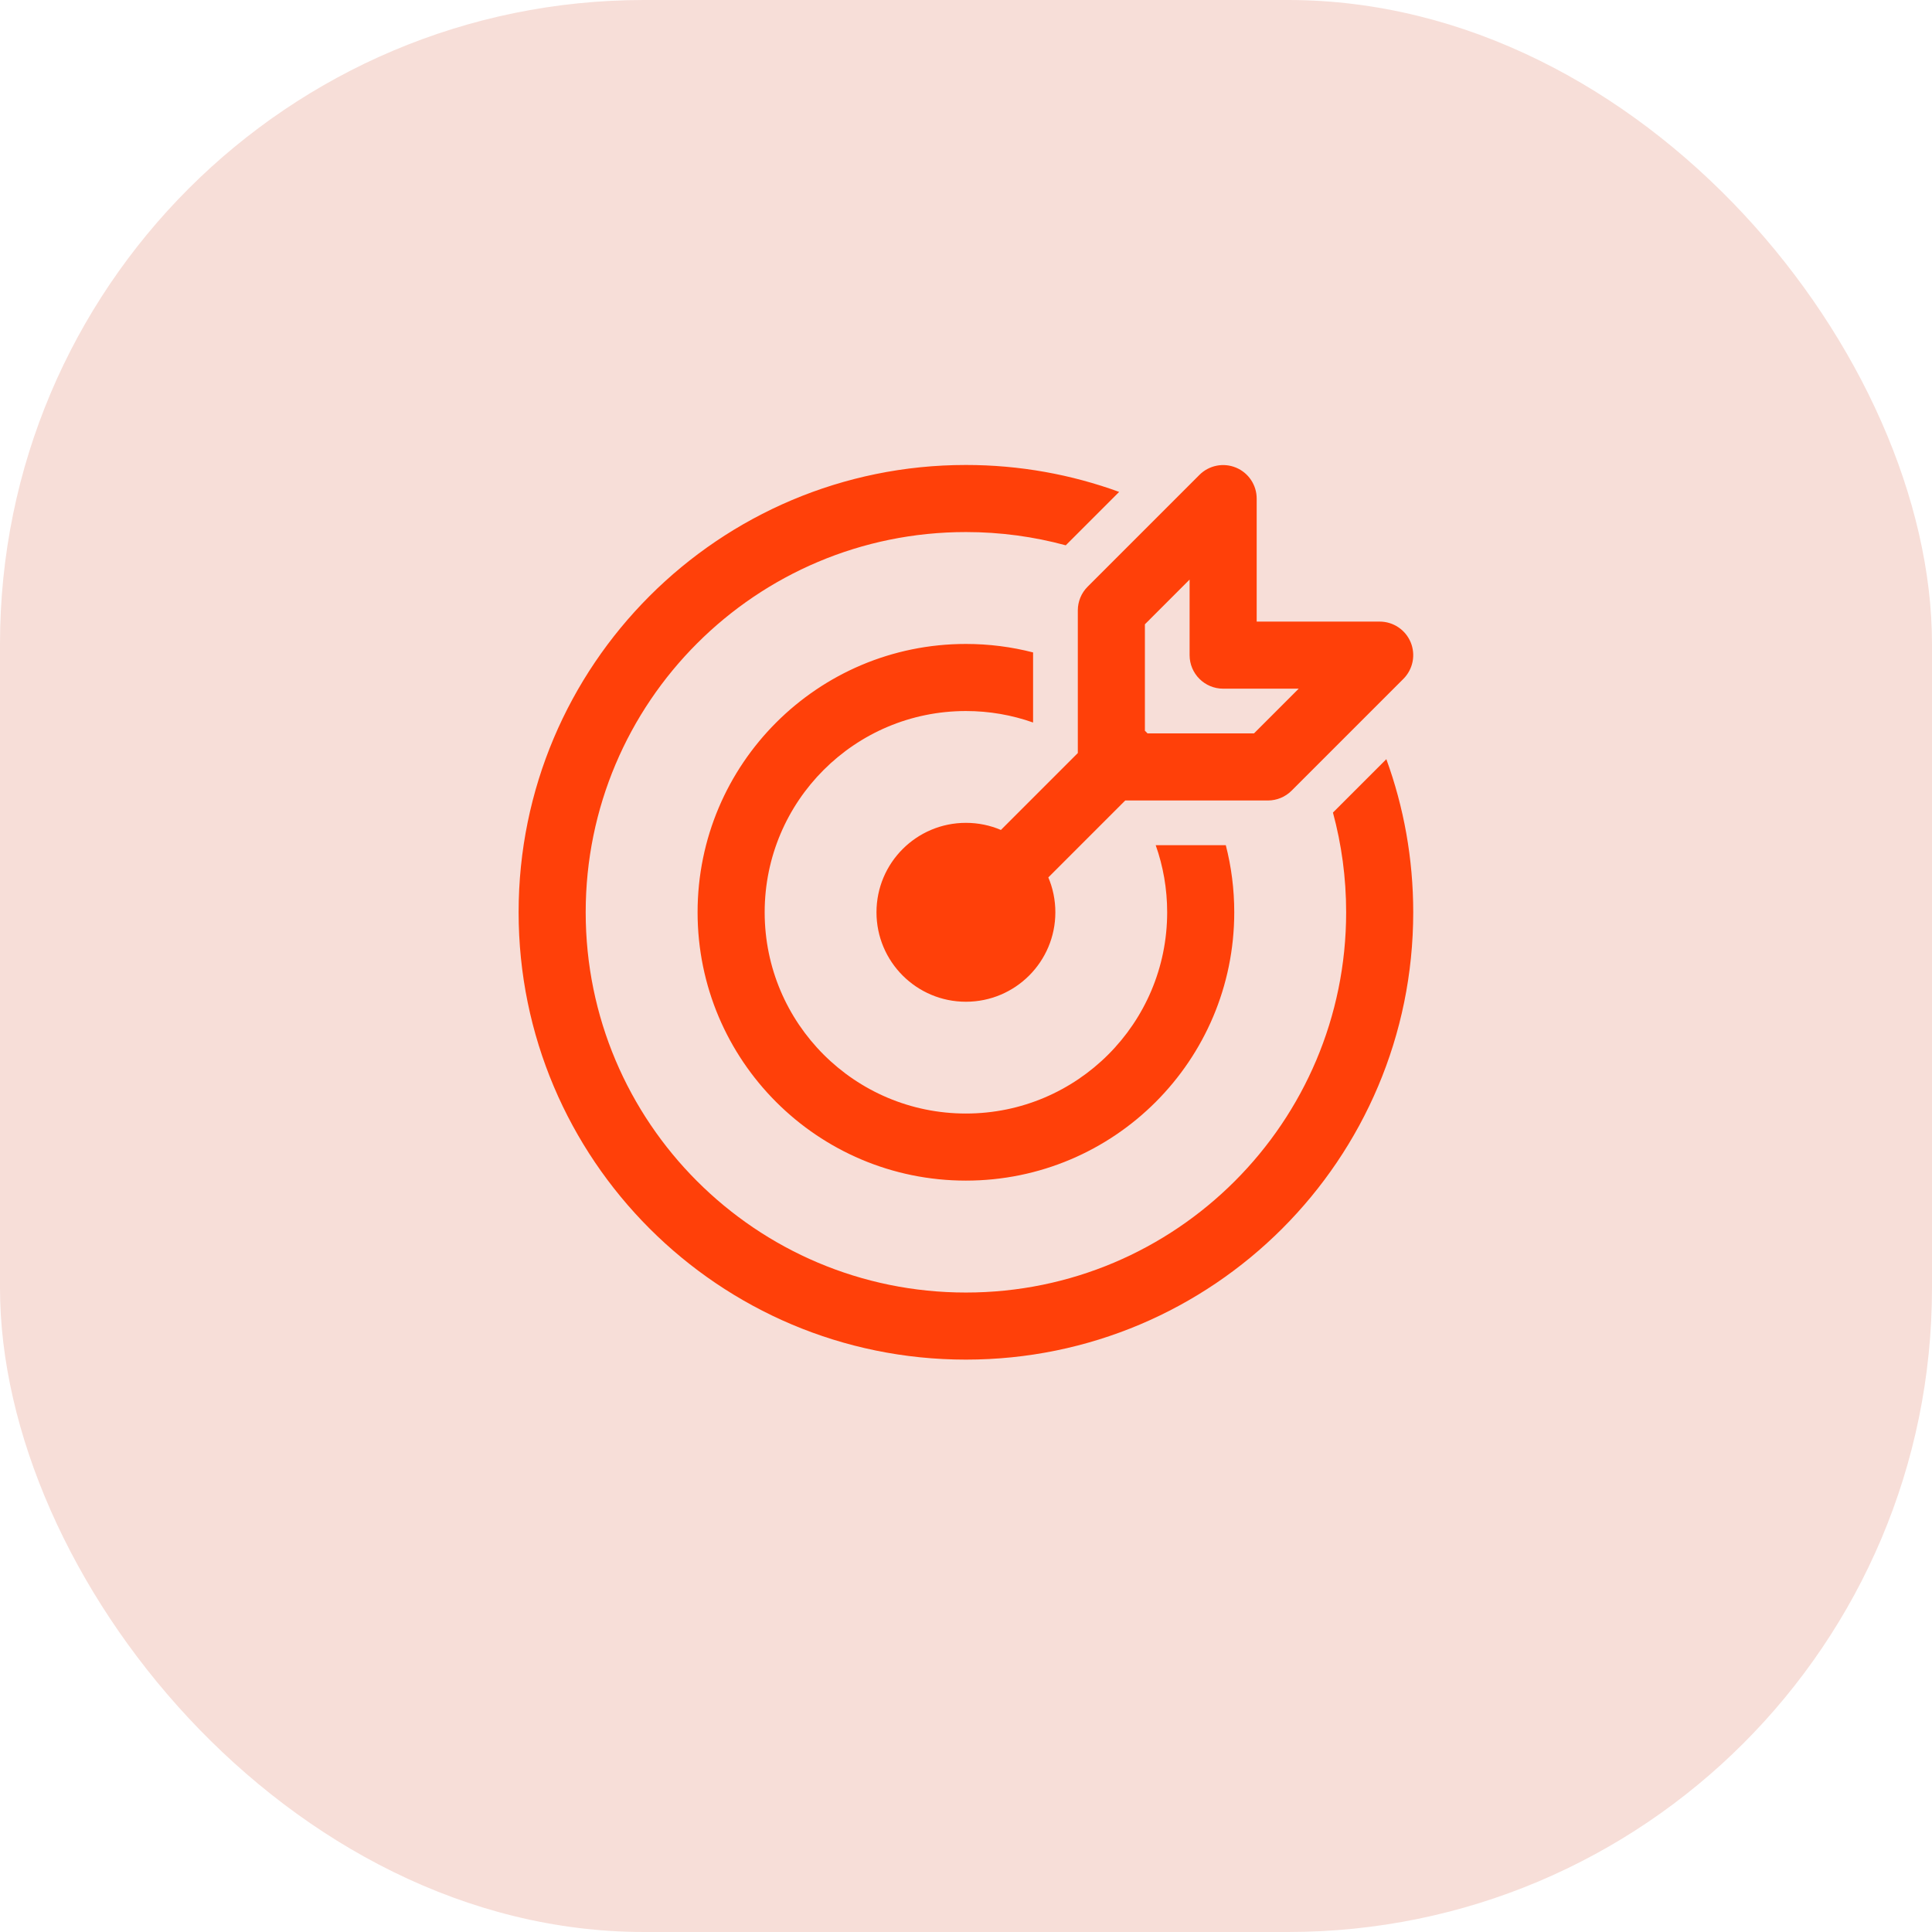
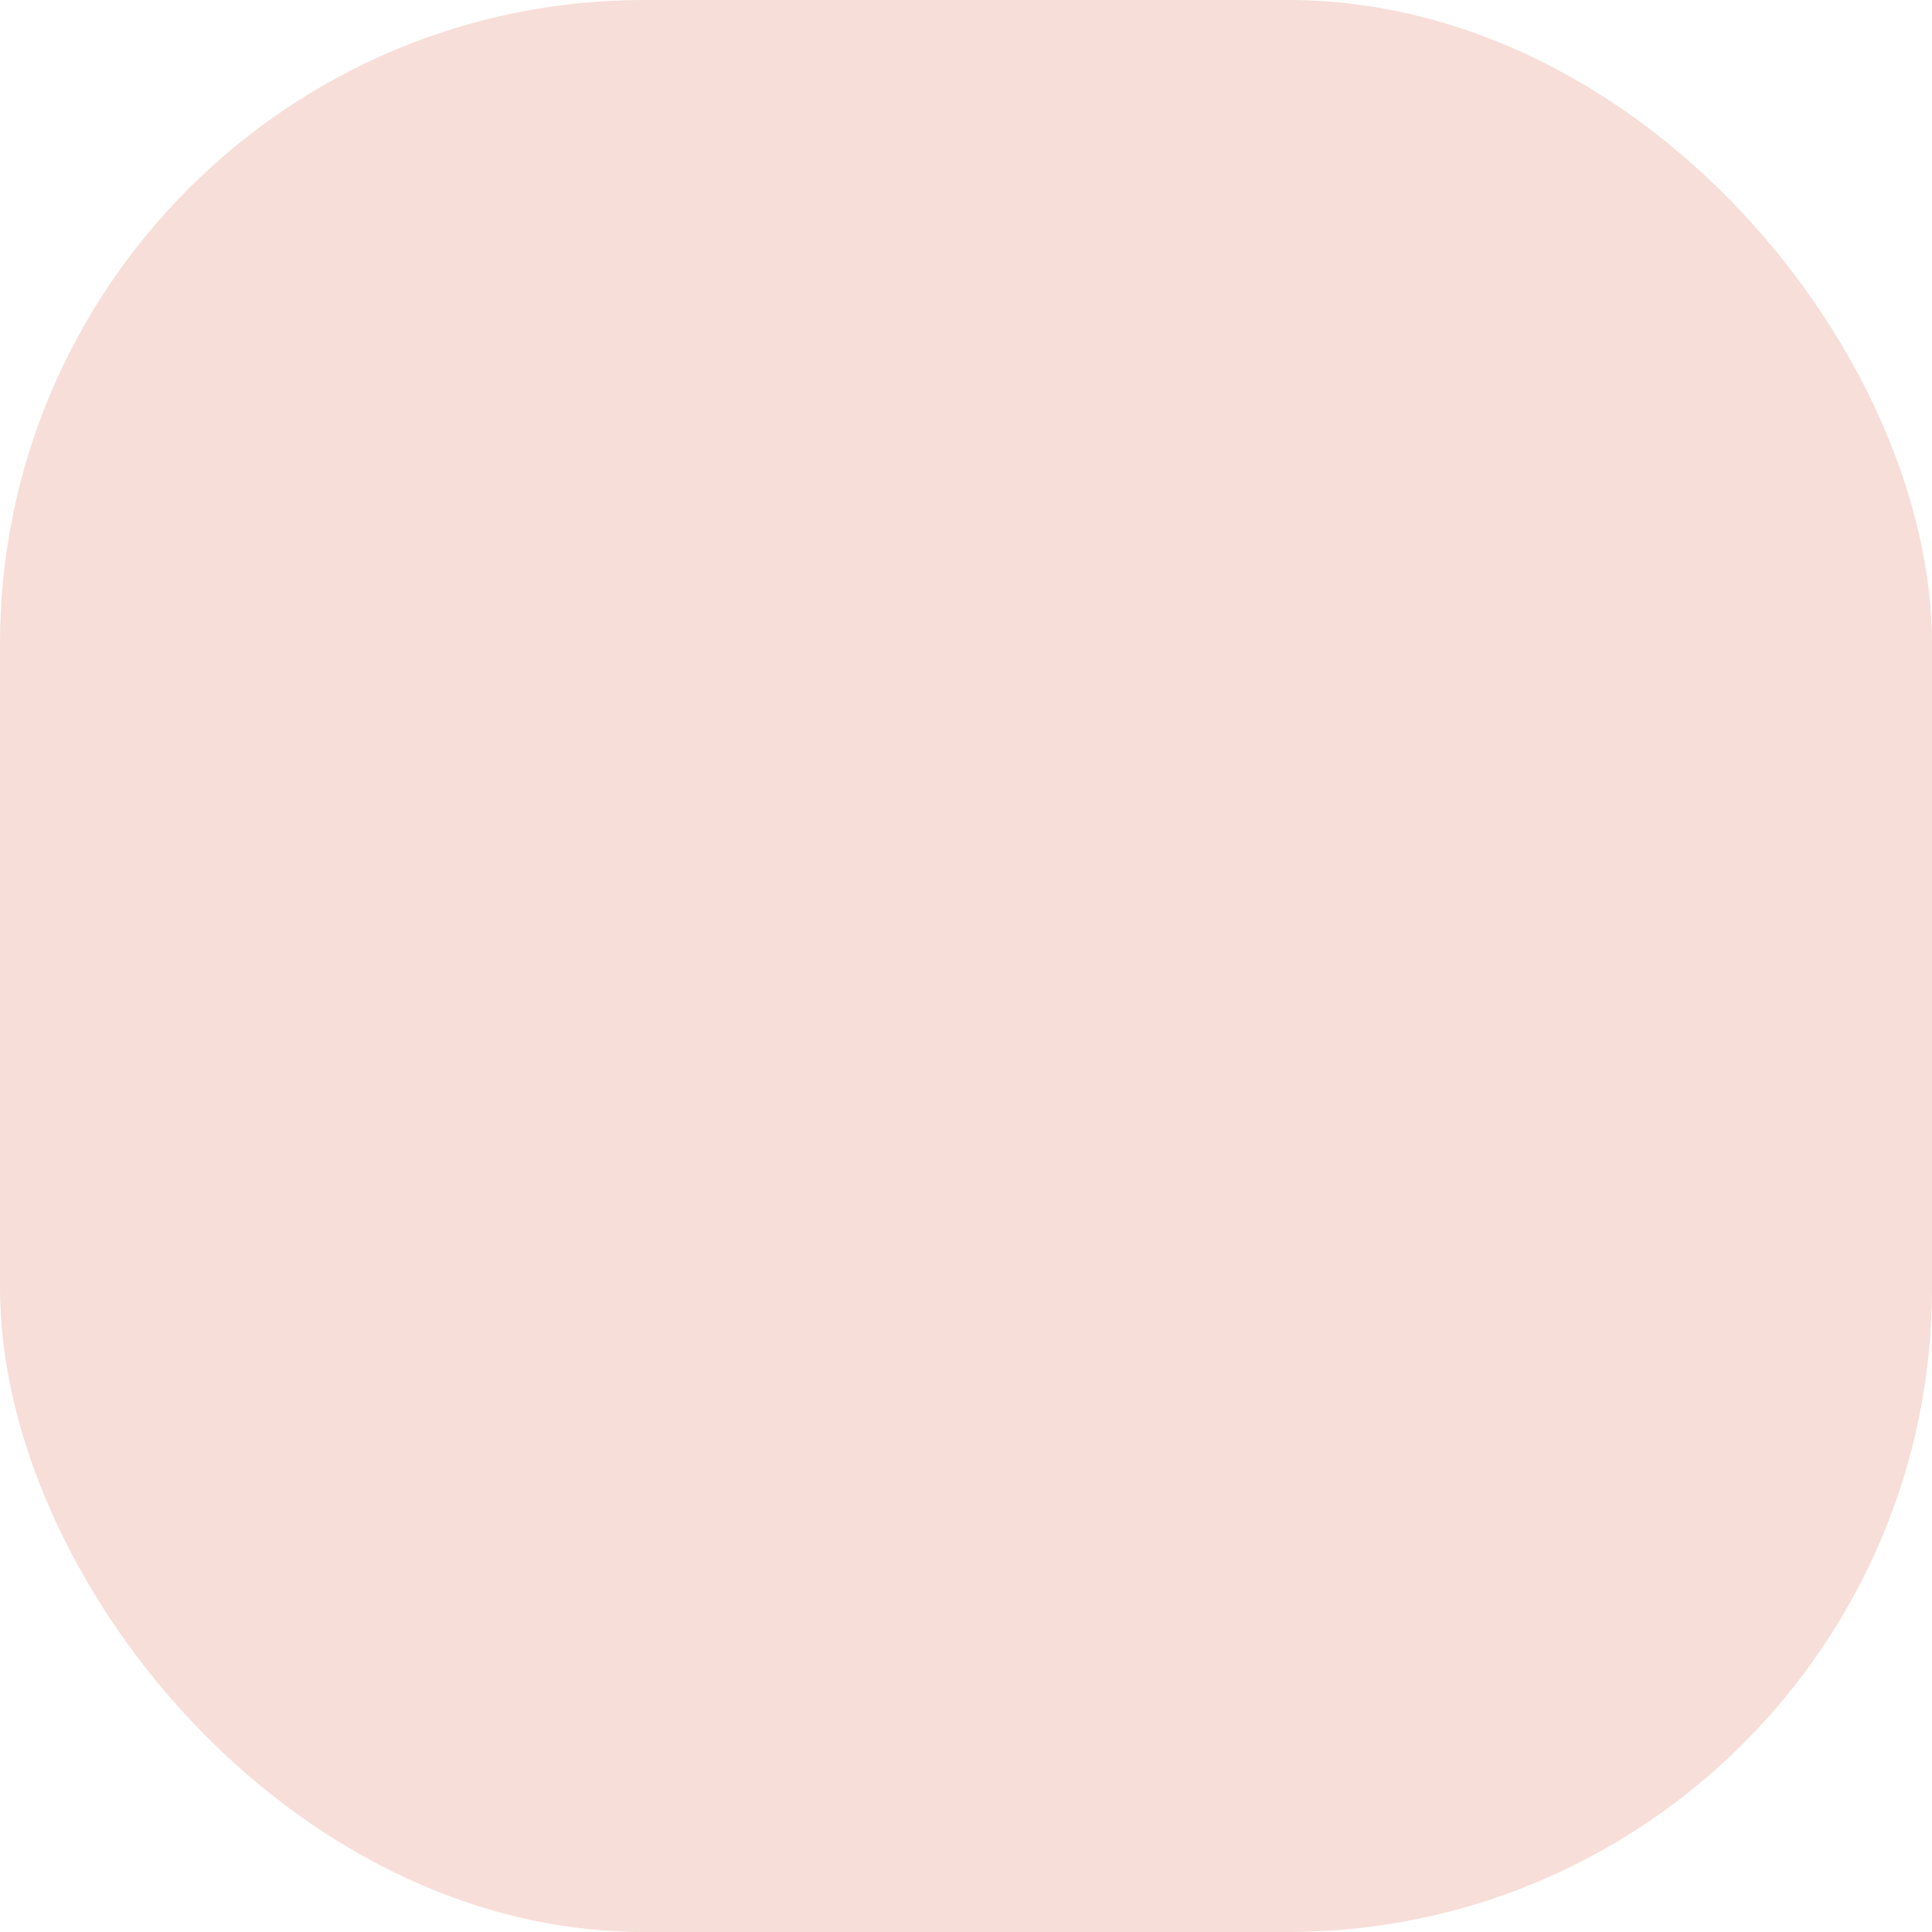
<svg xmlns="http://www.w3.org/2000/svg" width="72" height="72" viewBox="0 0 72 72" fill="none">
  <rect width="72" height="72" rx="24" fill="#F7DED8" />
-   <path d="M35.997 17.328C38.003 17.328 39.927 17.683 41.708 18.332L39.718 20.322C38.532 20 37.285 19.828 35.997 19.828C28.171 19.828 21.827 26.172 21.827 33.998C21.827 41.824 28.171 48.169 35.997 48.169C43.823 48.169 50.167 41.824 50.167 33.998C50.167 32.712 49.996 31.466 49.675 30.282L51.665 28.292C52.313 30.072 52.667 31.994 52.667 33.998C52.667 43.205 45.204 50.669 35.997 50.669C26.79 50.669 19.327 43.205 19.327 33.998C19.327 24.792 26.79 17.328 35.997 17.328ZM35.997 23.998C36.861 23.998 37.7 24.108 38.5 24.314L38.5 26.926C37.717 26.649 36.875 26.498 35.997 26.498C31.855 26.498 28.497 29.856 28.497 33.998C28.497 38.14 31.855 41.498 35.997 41.498C40.139 41.498 43.497 38.14 43.497 33.998C43.497 33.122 43.347 32.28 43.07 31.498L45.682 31.498C45.888 32.297 45.997 33.135 45.997 33.998C45.997 39.521 41.52 43.998 35.997 43.998C30.474 43.998 25.997 39.521 25.997 33.998C25.997 28.476 30.474 23.998 35.997 23.998ZM39.33 33.998C39.33 35.839 37.838 37.332 35.997 37.332C34.156 37.332 32.664 35.839 32.664 33.998C32.664 32.157 34.156 30.665 35.997 30.665C36.46 30.665 36.901 30.759 37.301 30.93L40.167 28.064L40.167 22.748C40.167 22.417 40.298 22.099 40.533 21.864L44.699 17.698C45.057 17.34 45.595 17.233 46.062 17.427C46.529 17.62 46.833 18.076 46.833 18.581V23.165L51.417 23.165C51.923 23.165 52.378 23.47 52.572 23.937C52.765 24.404 52.658 24.941 52.301 25.299L48.134 29.466C47.9 29.7 47.582 29.832 47.25 29.832L41.934 29.832L39.068 32.699C39.237 33.098 39.33 33.537 39.33 33.998ZM46.732 27.332L48.399 25.665L45.583 25.665C44.893 25.665 44.333 25.105 44.333 24.415V21.599L42.667 23.266L42.667 27.233C42.684 27.249 42.701 27.265 42.717 27.281C42.734 27.298 42.75 27.314 42.765 27.332L46.732 27.332Z" fill="#FF4009" />
</svg>